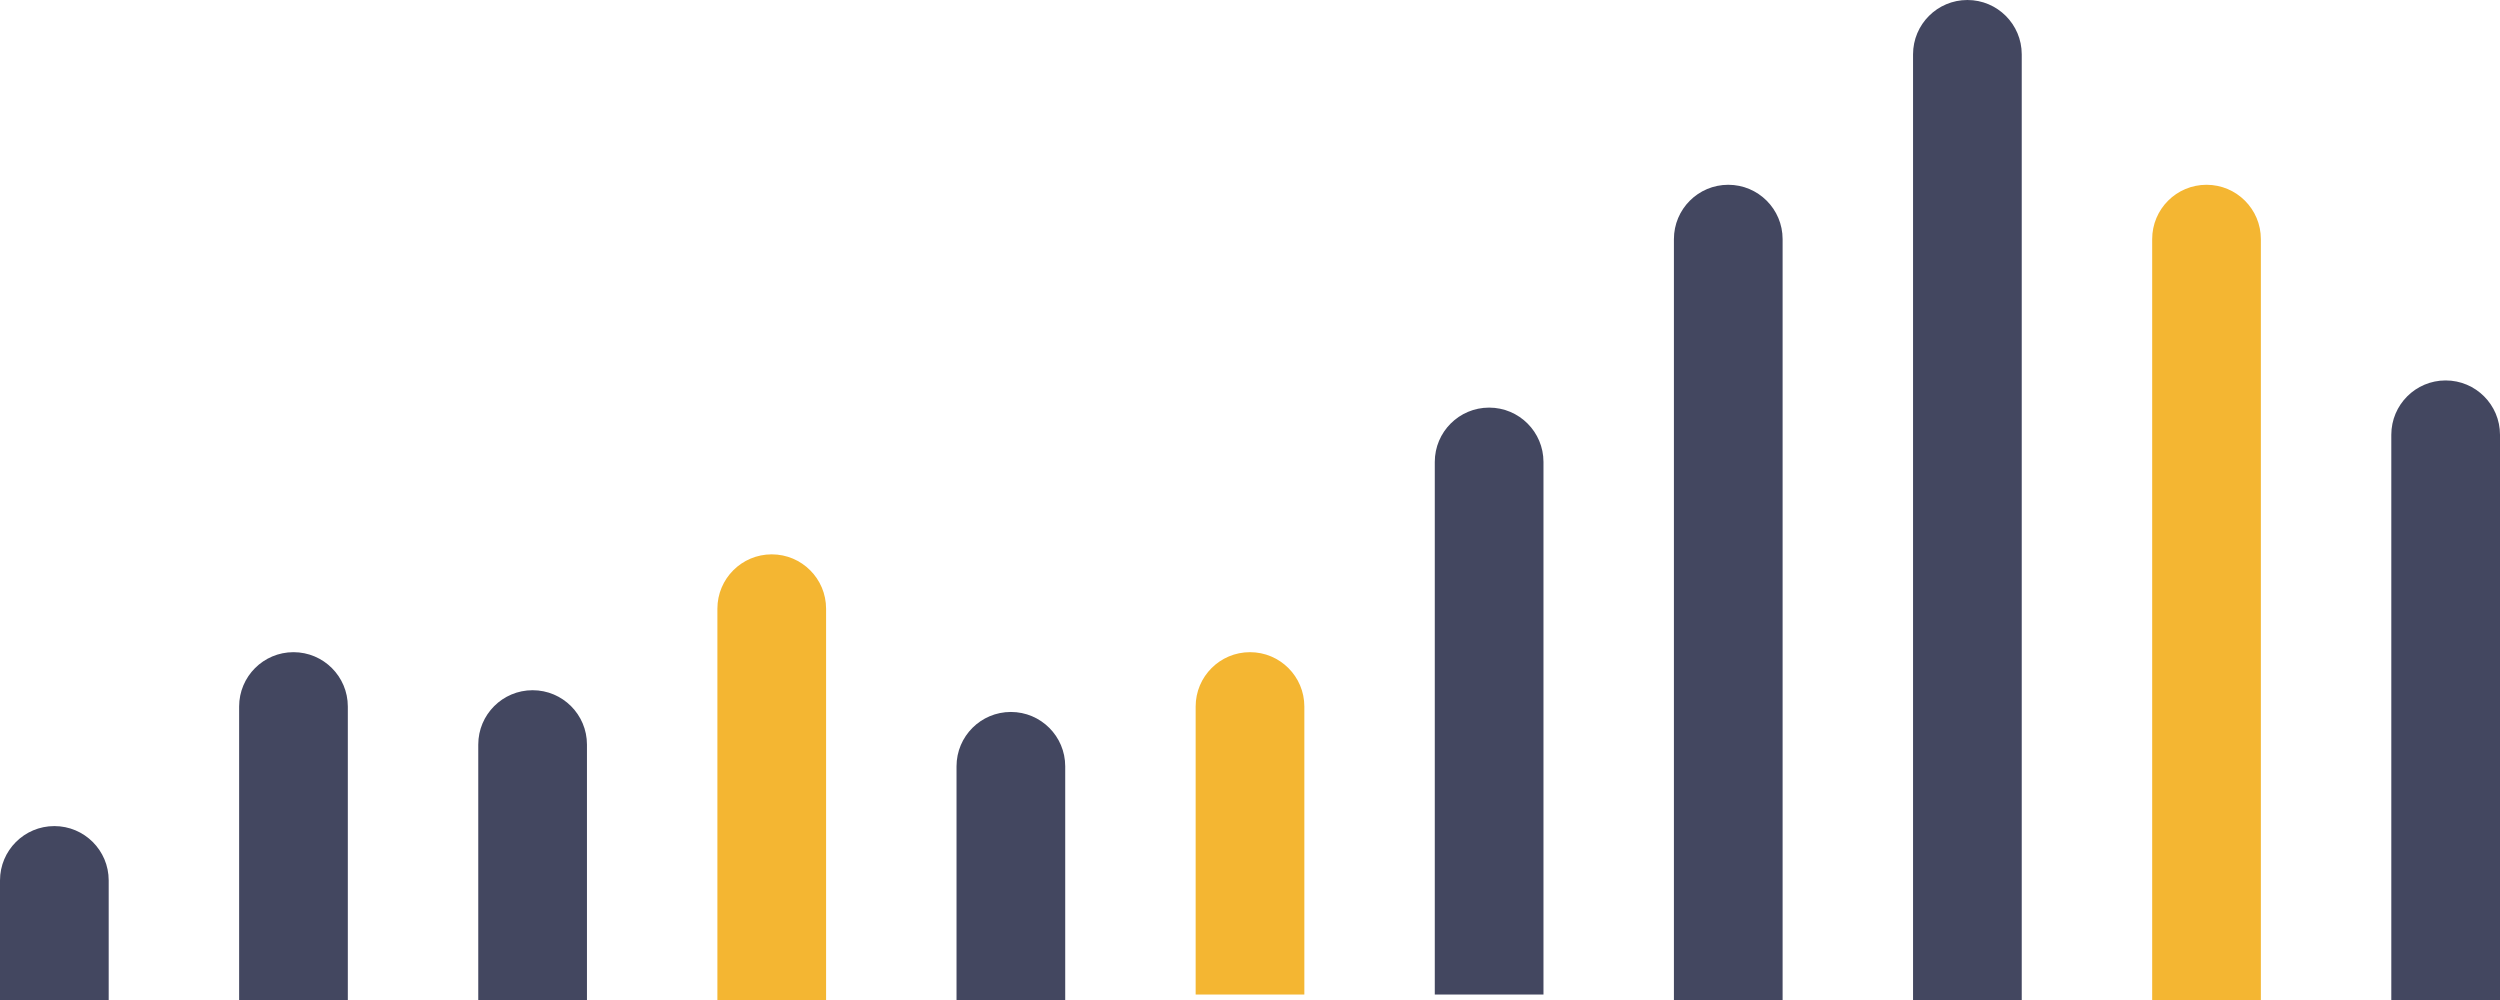
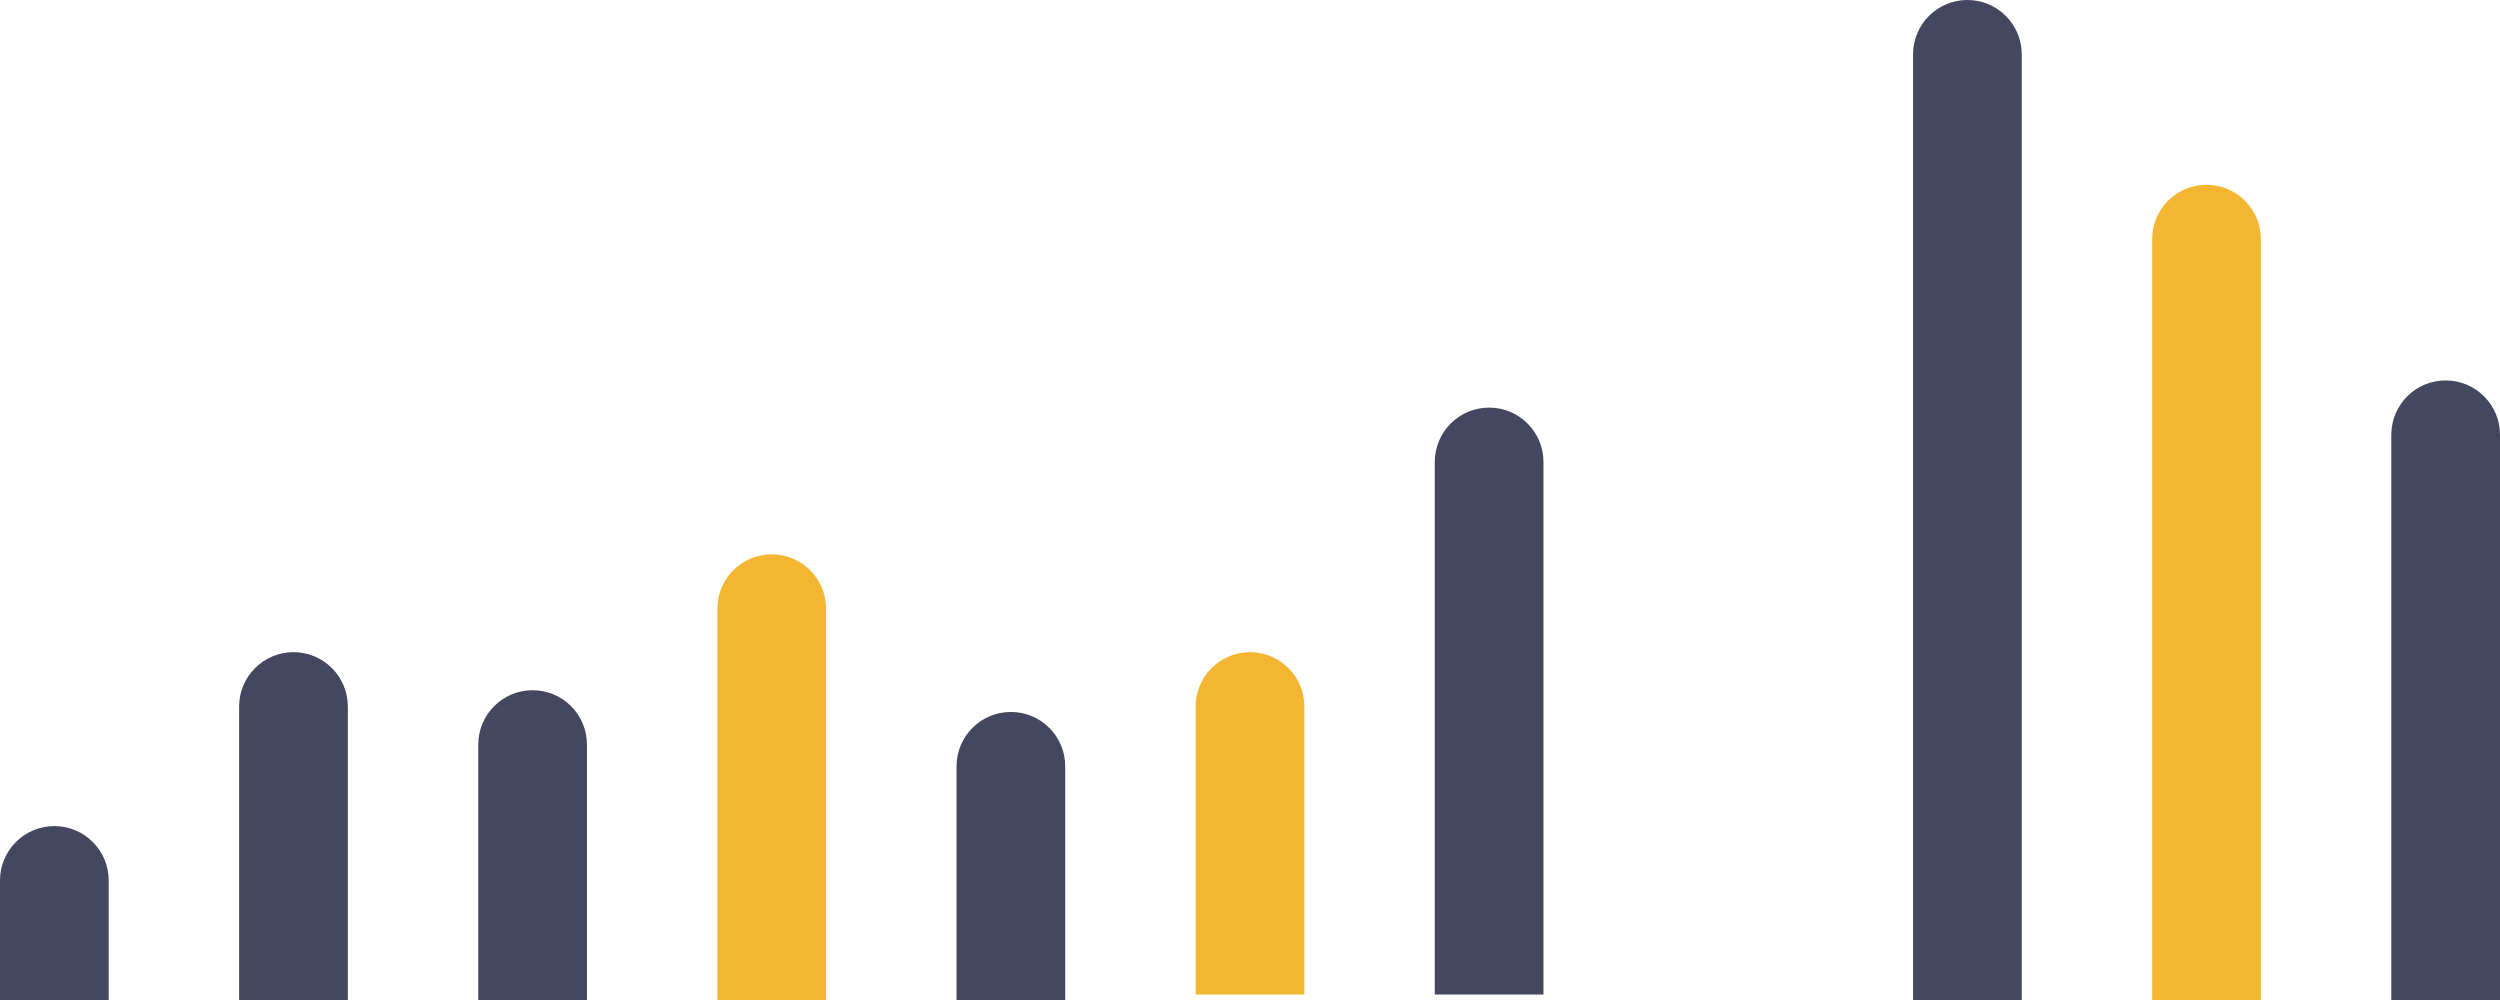
<svg xmlns="http://www.w3.org/2000/svg" width="460" height="184" viewBox="0 0 460 184" fill="none">
  <path d="M0 162C0 156.477 4.477 152 10 152V152C15.523 152 20 156.477 20 162V184H0V162Z" fill="#434760" />
  <path d="M44 130C44 124.477 48.477 120 54 120V120C59.523 120 64 124.477 64 130V184H44V130Z" fill="#434760" />
  <path d="M88 137C88 131.477 92.477 127 98 127V127C103.523 127 108 131.477 108 137V184H88V137Z" fill="#434760" />
  <path d="M132 112C132 106.477 136.477 102 142 102V102C147.523 102 152 106.477 152 112V184H132V112Z" fill="#F4B632" />
-   <path d="M176 141C176 135.477 180.477 131 186 131V131C191.523 131 196 135.477 196 141V184H176V141Z" fill="#434760" />
+   <path d="M176 141C176 135.477 180.477 131 186 131V131C191.523 131 196 135.477 196 141V184H176V141" fill="#434760" />
  <path d="M220 130C220 124.477 224.477 120 230 120V120C235.523 120 240 124.477 240 130V183H220V130Z" fill="#F4B632" />
  <path d="M264 85C264 79.477 268.477 75 274 75V75C279.523 75 284 79.477 284 85V183H264V85Z" fill="#434760" />
-   <path d="M308 44C308 38.477 312.477 34 318 34V34C323.523 34 328 38.477 328 44V184H308V44Z" fill="#434760" />
  <path d="M352 10C352 4.477 356.477 0 362 0V0C367.523 0 372 4.477 372 10V184H352V10Z" fill="#434760" />
  <path d="M396 44C396 38.477 400.477 34 406 34V34C411.523 34 416 38.477 416 44V184H396V44Z" fill="#F4B632" />
  <path d="M440 80C440 74.477 444.477 70 450 70V70C455.523 70 460 74.477 460 80V184H440V80Z" fill="#434760" />
</svg>